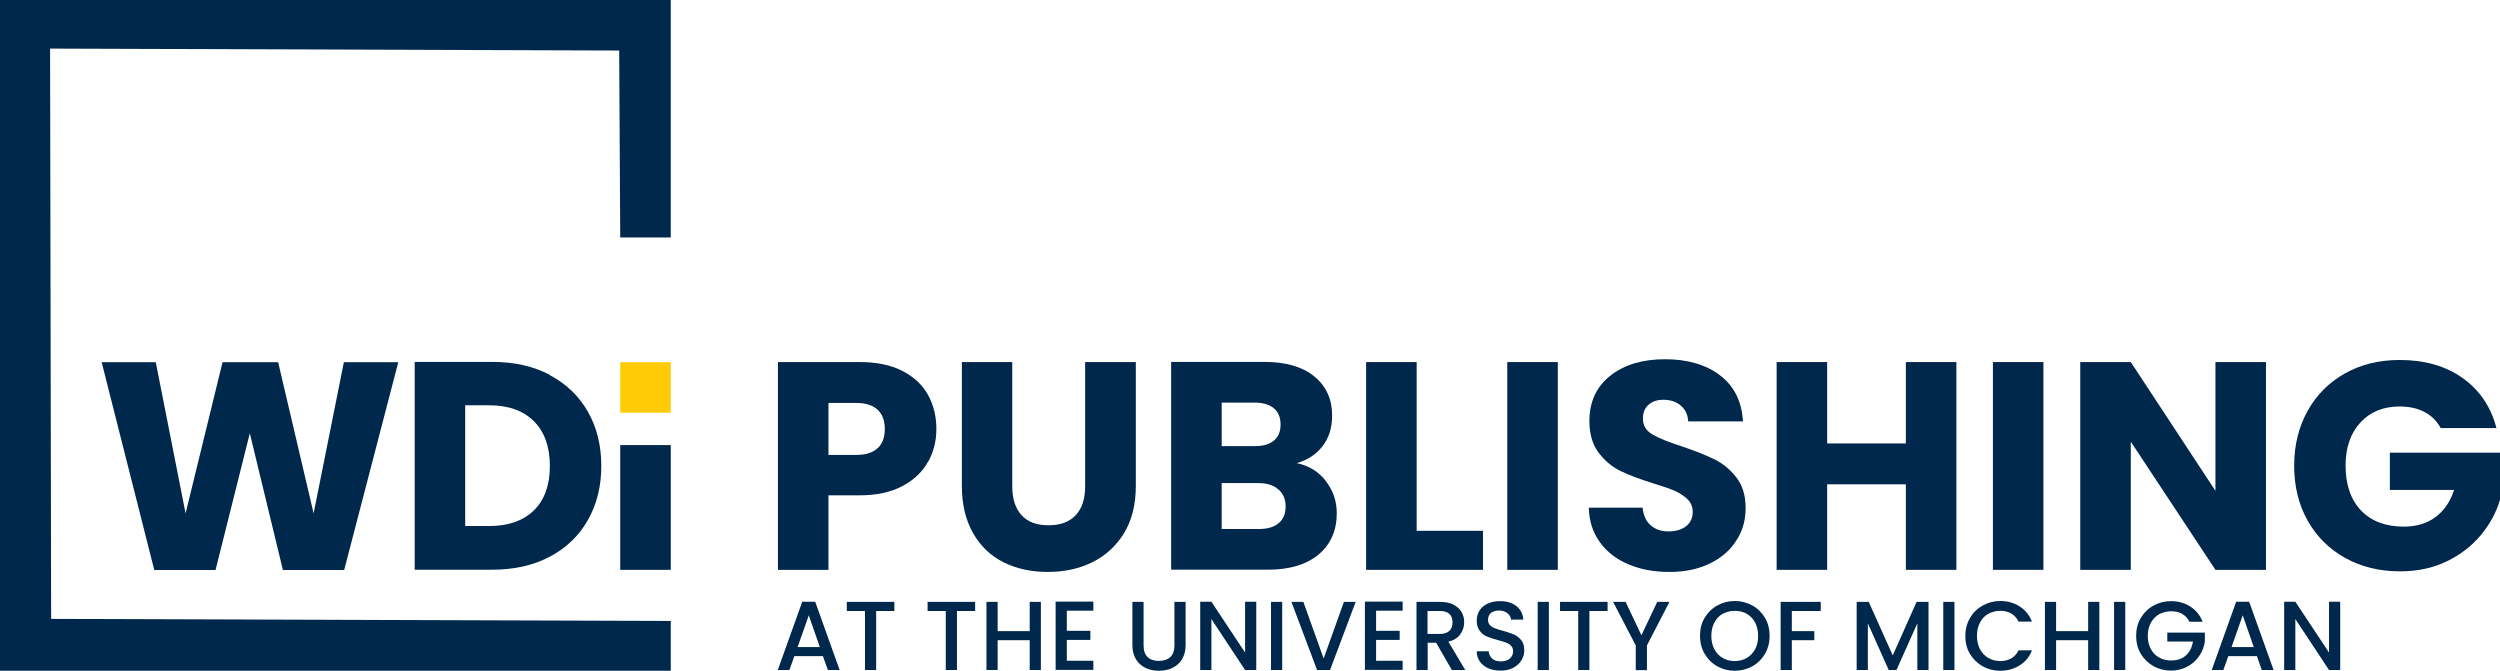
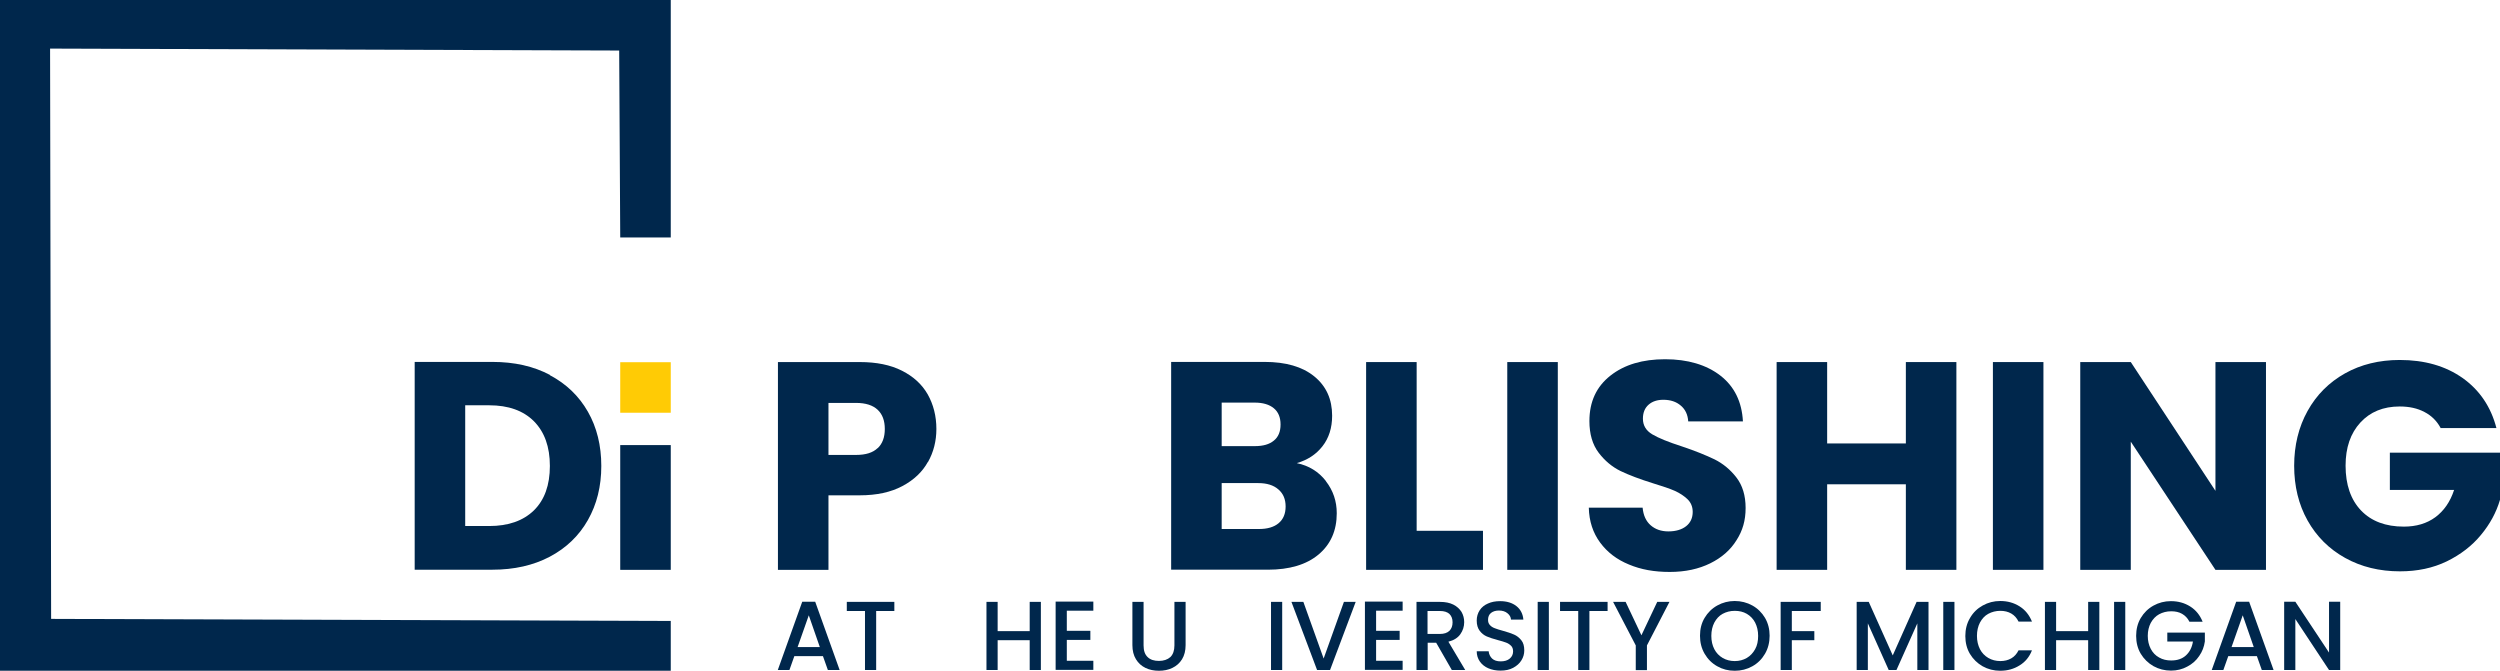
<svg xmlns="http://www.w3.org/2000/svg" id="Layer_1" viewBox="0 0 167.72 45">
  <defs>
    <style>.cls-1{fill:#ffcb05;}.cls-2{fill:#00274c;}</style>
  </defs>
  <path class="cls-2" d="M62.25,30.99c-.37.67-.94,1.21-1.71,1.62-.77.41-1.72.62-2.86.62h-2.1v5h-3.39v-13.94h5.5c1.11,0,2.05.19,2.82.58s1.34.91,1.73,1.59c.38.68.58,1.45.58,2.32,0,.81-.19,1.55-.56,2.21ZM58.88,30.07c.32-.3.48-.73.48-1.29s-.16-.99-.48-1.29c-.32-.3-.8-.46-1.45-.46h-1.85v3.49h1.85c.65,0,1.13-.15,1.45-.46Z" />
-   <path class="cls-2" d="M67.91,24.29v8.34c0,.83.21,1.48.62,1.93.41.45,1.01.68,1.81.68s1.4-.22,1.83-.68c.42-.45.63-1.09.63-1.93v-8.34h3.4v8.32c0,1.24-.27,2.3-.79,3.16-.53.86-1.24,1.51-2.13,1.95-.89.44-1.89.65-2.99.65s-2.08-.21-2.95-.64c-.87-.43-1.55-1.08-2.05-1.95-.5-.87-.76-1.92-.76-3.17v-8.32h3.39Z" />
  <path class="cls-2" d="M88.95,32.28c.49.63.73,1.35.73,2.15,0,1.17-.41,2.09-1.22,2.77-.81.68-1.95,1.02-3.4,1.02h-6.49v-13.94h6.27c1.42,0,2.53.32,3.33.97.8.65,1.2,1.53,1.2,2.64,0,.82-.22,1.5-.65,2.05s-1,.92-1.72,1.13c.81.17,1.46.57,1.95,1.2ZM81.96,29.93h2.22c.56,0,.98-.12,1.28-.37.3-.24.45-.6.45-1.08s-.15-.84-.45-1.09c-.3-.25-.73-.38-1.28-.38h-2.22v2.92ZM85.78,35.1c.31-.26.47-.63.47-1.12s-.16-.87-.49-1.15c-.32-.28-.77-.42-1.34-.42h-2.46v3.08h2.5c.57,0,1.01-.13,1.32-.39Z" />
  <path class="cls-2" d="M95.04,35.61h4.45v2.62h-7.84v-13.94h3.39v11.32Z" />
  <path class="cls-2" d="M104.51,24.29v13.94h-3.39v-13.94h3.39Z" />
  <path class="cls-2" d="M109.28,37.87c-.81-.33-1.45-.82-1.93-1.47-.48-.65-.74-1.43-.76-2.34h3.61c.05.52.23.91.54,1.18s.7.41,1.19.41.9-.12,1.19-.35.44-.55.44-.96c0-.34-.12-.63-.35-.85-.23-.22-.52-.41-.85-.56-.34-.15-.82-.31-1.44-.5-.9-.28-1.64-.56-2.2-.83-.57-.28-1.06-.69-1.47-1.23s-.62-1.25-.62-2.12c0-1.3.47-2.31,1.41-3.05s2.16-1.1,3.67-1.1,2.77.37,3.71,1.1c.94.73,1.44,1.76,1.51,3.07h-3.67c-.03-.45-.19-.8-.5-1.06-.3-.26-.69-.39-1.17-.39-.41,0-.74.11-.99.33s-.38.53-.38.94c0,.45.21.8.63,1.05.42.25,1.09.52,1.99.81.9.3,1.63.6,2.19.87.56.28,1.05.68,1.46,1.21.41.53.62,1.21.62,2.05s-.2,1.52-.61,2.16c-.4.65-.99,1.17-1.76,1.55-.77.38-1.67.58-2.72.58s-1.93-.16-2.74-.5Z" />
  <path class="cls-2" d="M131.25,24.29v13.94h-3.39v-5.74h-5.28v5.74h-3.39v-13.94h3.39v5.46h5.28v-5.46h3.39Z" />
  <path class="cls-2" d="M137.09,24.29v13.94h-3.39v-13.94h3.39Z" />
  <path class="cls-2" d="M152.02,38.23h-3.39l-5.68-8.6v8.6h-3.39v-13.94h3.39l5.68,8.64v-8.64h3.39v13.94Z" />
  <path class="cls-2" d="M163.73,28.7c-.25-.46-.61-.82-1.08-1.06-.47-.25-1.02-.37-1.66-.37-1.1,0-1.98.36-2.64,1.08-.66.72-.99,1.68-.99,2.89,0,1.28.35,2.29,1.04,3.01.69.72,1.65,1.08,2.87,1.08.83,0,1.54-.21,2.11-.63s1-1.03,1.26-1.83h-4.31v-2.5h7.39v3.16c-.25.85-.68,1.64-1.28,2.36-.6.73-1.37,1.32-2.29,1.77-.93.45-1.97.67-3.14.67-1.38,0-2.6-.3-3.68-.9-1.08-.6-1.92-1.44-2.52-2.51-.6-1.07-.9-2.3-.9-3.67s.3-2.6.9-3.68c.6-1.08,1.44-1.92,2.51-2.52s2.3-.9,3.67-.9c1.67,0,3.07.4,4.22,1.21,1.14.81,1.9,1.93,2.27,3.36h-3.75Z" />
  <path class="cls-2" d="M55.21,44.02h-1.92l-.33.93h-.78l1.64-4.58h.87l1.64,4.58h-.79l-.33-.93ZM55,43.41l-.74-2.13-.75,2.13h1.49Z" />
  <path class="cls-2" d="M60,40.38v.61h-1.22v3.96h-.75v-3.96h-1.22v-.61h3.19Z" />
-   <path class="cls-2" d="M65.42,40.38v.61h-1.22v3.96h-.75v-3.96h-1.22v-.61h3.19Z" />
  <path class="cls-2" d="M69.83,40.38v4.57h-.75v-2h-2.15v2h-.75v-4.57h.75v1.96h2.15v-1.96h.75Z" />
  <path class="cls-2" d="M71.57,40.98v1.34h1.58v.61h-1.58v1.4h1.78v.61h-2.53v-4.58h2.53v.61h-1.78Z" />
  <path class="cls-2" d="M76.72,40.38v2.92c0,.35.09.61.27.78.18.18.44.26.76.26s.58-.09.77-.26c.18-.18.27-.44.27-.78v-2.92h.75v2.9c0,.37-.08.69-.24.95-.16.26-.38.45-.65.58-.27.13-.57.19-.9.19s-.63-.06-.9-.19c-.27-.13-.48-.32-.64-.58-.16-.26-.24-.58-.24-.95v-2.9h.75Z" />
-   <path class="cls-2" d="M84.28,44.95h-.75l-2.26-3.42v3.42h-.75v-4.58h.75l2.26,3.41v-3.41h.75v4.58Z" />
  <path class="cls-2" d="M86.02,40.38v4.57h-.75v-4.57h.75Z" />
  <path class="cls-2" d="M90.95,40.38l-1.72,4.57h-.87l-1.72-4.57h.8l1.36,3.8,1.36-3.8h.79Z" />
  <path class="cls-2" d="M92.32,40.98v1.34h1.58v.61h-1.58v1.4h1.78v.61h-2.53v-4.58h2.53v.61h-1.78Z" />
  <path class="cls-2" d="M97.4,44.95l-1.05-1.83h-.57v1.83h-.75v-4.57h1.58c.35,0,.65.06.89.18s.42.29.55.49c.12.21.18.44.18.69,0,.3-.09.57-.26.81s-.44.41-.8.5l1.13,1.9h-.89ZM95.77,42.53h.83c.28,0,.49-.07.64-.21.14-.14.21-.33.21-.57s-.07-.42-.21-.56c-.14-.13-.35-.2-.64-.2h-.83v1.53Z" />
  <path class="cls-2" d="M99.86,44.84c-.25-.11-.44-.26-.58-.46-.14-.2-.21-.43-.21-.69h.8c.02.2.1.36.23.49.14.13.33.19.58.19s.46-.06.61-.19.22-.29.22-.48c0-.15-.04-.28-.13-.37s-.2-.17-.34-.22-.32-.11-.56-.17c-.3-.08-.54-.16-.73-.24-.19-.08-.35-.21-.48-.38-.13-.17-.2-.4-.2-.69,0-.26.07-.49.2-.69.13-.2.32-.35.55-.45.24-.11.51-.16.82-.16.44,0,.81.11,1.09.33s.44.53.47.91h-.83c-.01-.17-.09-.31-.24-.43-.14-.12-.34-.18-.57-.18-.21,0-.39.05-.53.16-.14.11-.2.27-.2.47,0,.14.04.26.13.35.08.09.19.16.33.21.13.05.31.11.54.17.3.08.55.17.74.25s.35.21.49.38.2.4.2.69c0,.23-.06.45-.19.66-.13.21-.31.37-.55.5-.24.13-.52.19-.85.19-.31,0-.58-.05-.83-.16Z" />
  <path class="cls-2" d="M103.91,40.38v4.57h-.75v-4.57h.75Z" />
  <path class="cls-2" d="M107.85,40.38v.61h-1.22v3.96h-.75v-3.96h-1.22v-.61h3.19Z" />
  <path class="cls-2" d="M112,40.38l-1.51,2.92v1.66h-.75v-1.66l-1.52-2.92h.84l1.06,2.24,1.06-2.24h.83Z" />
  <path class="cls-2" d="M115.21,44.7c-.36-.2-.64-.48-.85-.84-.21-.36-.31-.76-.31-1.21s.1-.85.31-1.2.49-.63.85-.83.75-.3,1.17-.3.82.1,1.18.3c.36.2.64.48.85.83.21.36.31.76.31,1.2s-.1.85-.31,1.21c-.21.36-.49.64-.85.84-.36.2-.75.3-1.18.3s-.82-.1-1.17-.3ZM117.19,44.14c.24-.14.42-.34.56-.59s.2-.55.2-.89-.07-.63-.2-.89c-.13-.25-.32-.45-.56-.59-.24-.14-.51-.2-.81-.2s-.57.07-.81.2-.42.33-.56.59c-.13.25-.2.55-.2.89s.07.64.2.89.32.45.56.59.51.21.81.21.57-.07.81-.21Z" />
  <path class="cls-2" d="M122.15,40.38v.61h-1.94v1.35h1.51v.61h-1.51v2h-.75v-4.57h2.69Z" />
  <path class="cls-2" d="M129.38,40.38v4.57h-.75v-3.13l-1.4,3.13h-.52l-1.4-3.13v3.13h-.75v-4.57h.81l1.61,3.59,1.6-3.59h.8Z" />
  <path class="cls-2" d="M131.12,40.38v4.57h-.75v-4.57h.75Z" />
  <path class="cls-2" d="M132.17,41.45c.21-.36.49-.63.85-.83s.75-.3,1.17-.3c.49,0,.92.12,1.3.36s.65.58.83,1.02h-.9c-.12-.24-.28-.42-.49-.54s-.45-.18-.73-.18c-.3,0-.57.07-.81.2s-.42.33-.56.59c-.13.25-.2.55-.2.89s.07.63.2.89c.13.25.32.45.56.59.24.14.51.21.81.21.28,0,.52-.06.73-.18.21-.12.37-.3.49-.54h.9c-.17.44-.45.78-.83,1.01-.38.24-.81.36-1.3.36-.43,0-.82-.1-1.18-.3-.35-.2-.64-.48-.85-.83s-.31-.76-.31-1.2.1-.85.31-1.2Z" />
  <path class="cls-2" d="M140.84,40.38v4.57h-.75v-2h-2.15v2h-.75v-4.57h.75v1.96h2.15v-1.96h.75Z" />
  <path class="cls-2" d="M142.58,40.38v4.57h-.75v-4.57h.75Z" />
  <path class="cls-2" d="M146.88,41.7c-.12-.23-.28-.4-.49-.52-.21-.12-.45-.17-.73-.17-.3,0-.57.07-.81.2s-.42.33-.56.58c-.13.25-.2.54-.2.87s.07.62.2.87c.13.25.32.45.56.58.24.14.51.2.81.2.41,0,.74-.11.99-.34.25-.23.41-.54.47-.93h-1.72v-.6h2.52v.59c-.05.36-.17.68-.38.98-.2.3-.47.54-.8.71-.33.18-.69.27-1.09.27-.43,0-.82-.1-1.18-.3-.35-.2-.64-.48-.85-.83s-.31-.76-.31-1.2.1-.85.31-1.2.49-.63.85-.83.75-.3,1.17-.3c.49,0,.92.12,1.3.36s.65.58.83,1.02h-.9Z" />
  <path class="cls-2" d="M151.41,44.02h-1.92l-.33.93h-.78l1.64-4.58h.87l1.64,4.58h-.79l-.33-.93ZM151.2,43.41l-.74-2.13-.75,2.13h1.49Z" />
  <path class="cls-2" d="M157,44.95h-.75l-2.26-3.42v3.42h-.75v-4.58h.75l2.26,3.41v-3.41h.75v4.58Z" />
  <polygon class="cls-2" points="3.43 41.52 3.36 3.26 41.54 3.39 41.61 15.93 45 15.93 45 0 0 0 0 45 45 45 45 41.66 3.43 41.52" />
-   <path class="cls-2" d="M26.72,24.3l-3.63,13.94h-4.11l-2.22-9.17-2.3,9.17h-4.11l-3.53-13.94h3.63l2,10.14,2.48-10.14h3.73l2.38,10.14,2.03-10.14h3.65Z" />
  <path class="cls-2" d="M36.89,25.17c1.1.58,1.95,1.4,2.55,2.45.6,1.05.9,2.27.9,3.64s-.3,2.57-.9,3.63-1.46,1.88-2.56,2.46c-1.1.58-2.39.87-3.84.87h-5.22v-13.94h5.22c1.47,0,2.75.29,3.85.87ZM35.82,34.24c.71-.7,1.07-1.69,1.07-2.98s-.36-2.28-1.07-3c-.71-.71-1.71-1.07-3-1.07h-1.61v8.1h1.61c1.28,0,2.28-.35,3-1.05Z" />
  <rect class="cls-1" x="41.61" y="24.3" width="3.39" height="3.39" />
  <polygon class="cls-2" points="41.61 29.86 41.61 38.23 45 38.23 45 34.05 45 29.86 41.61 29.86" />
</svg>